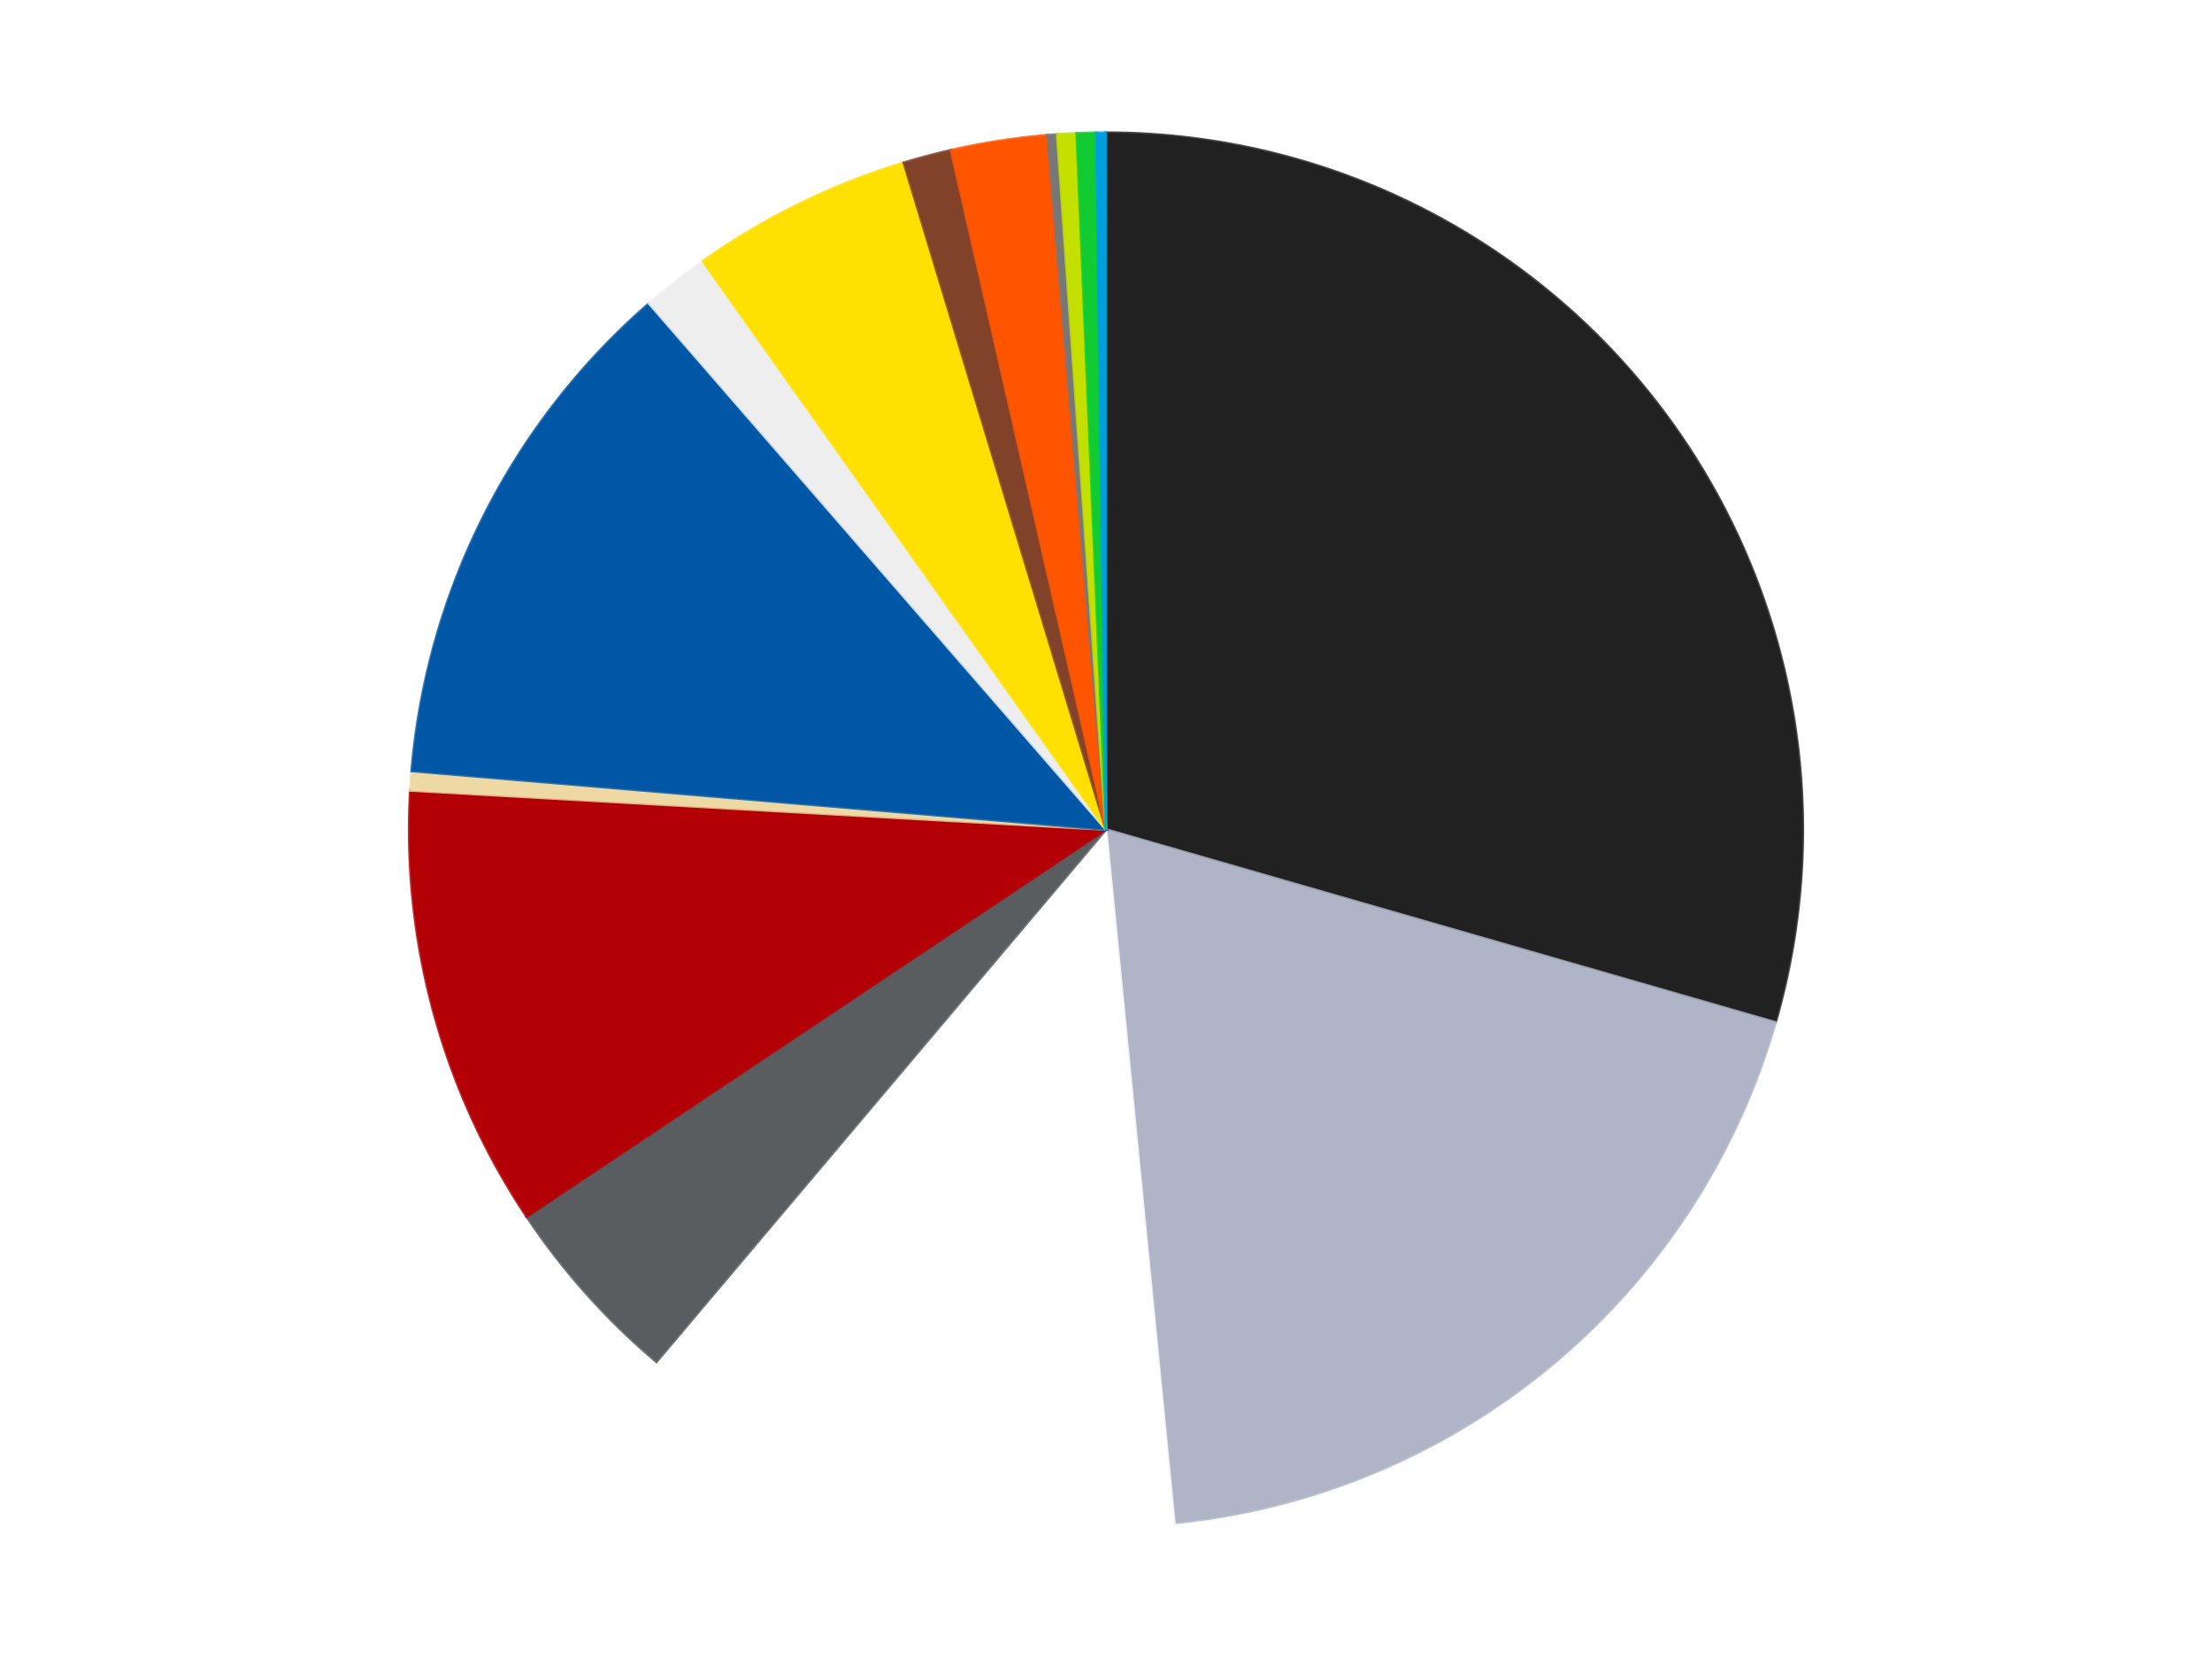
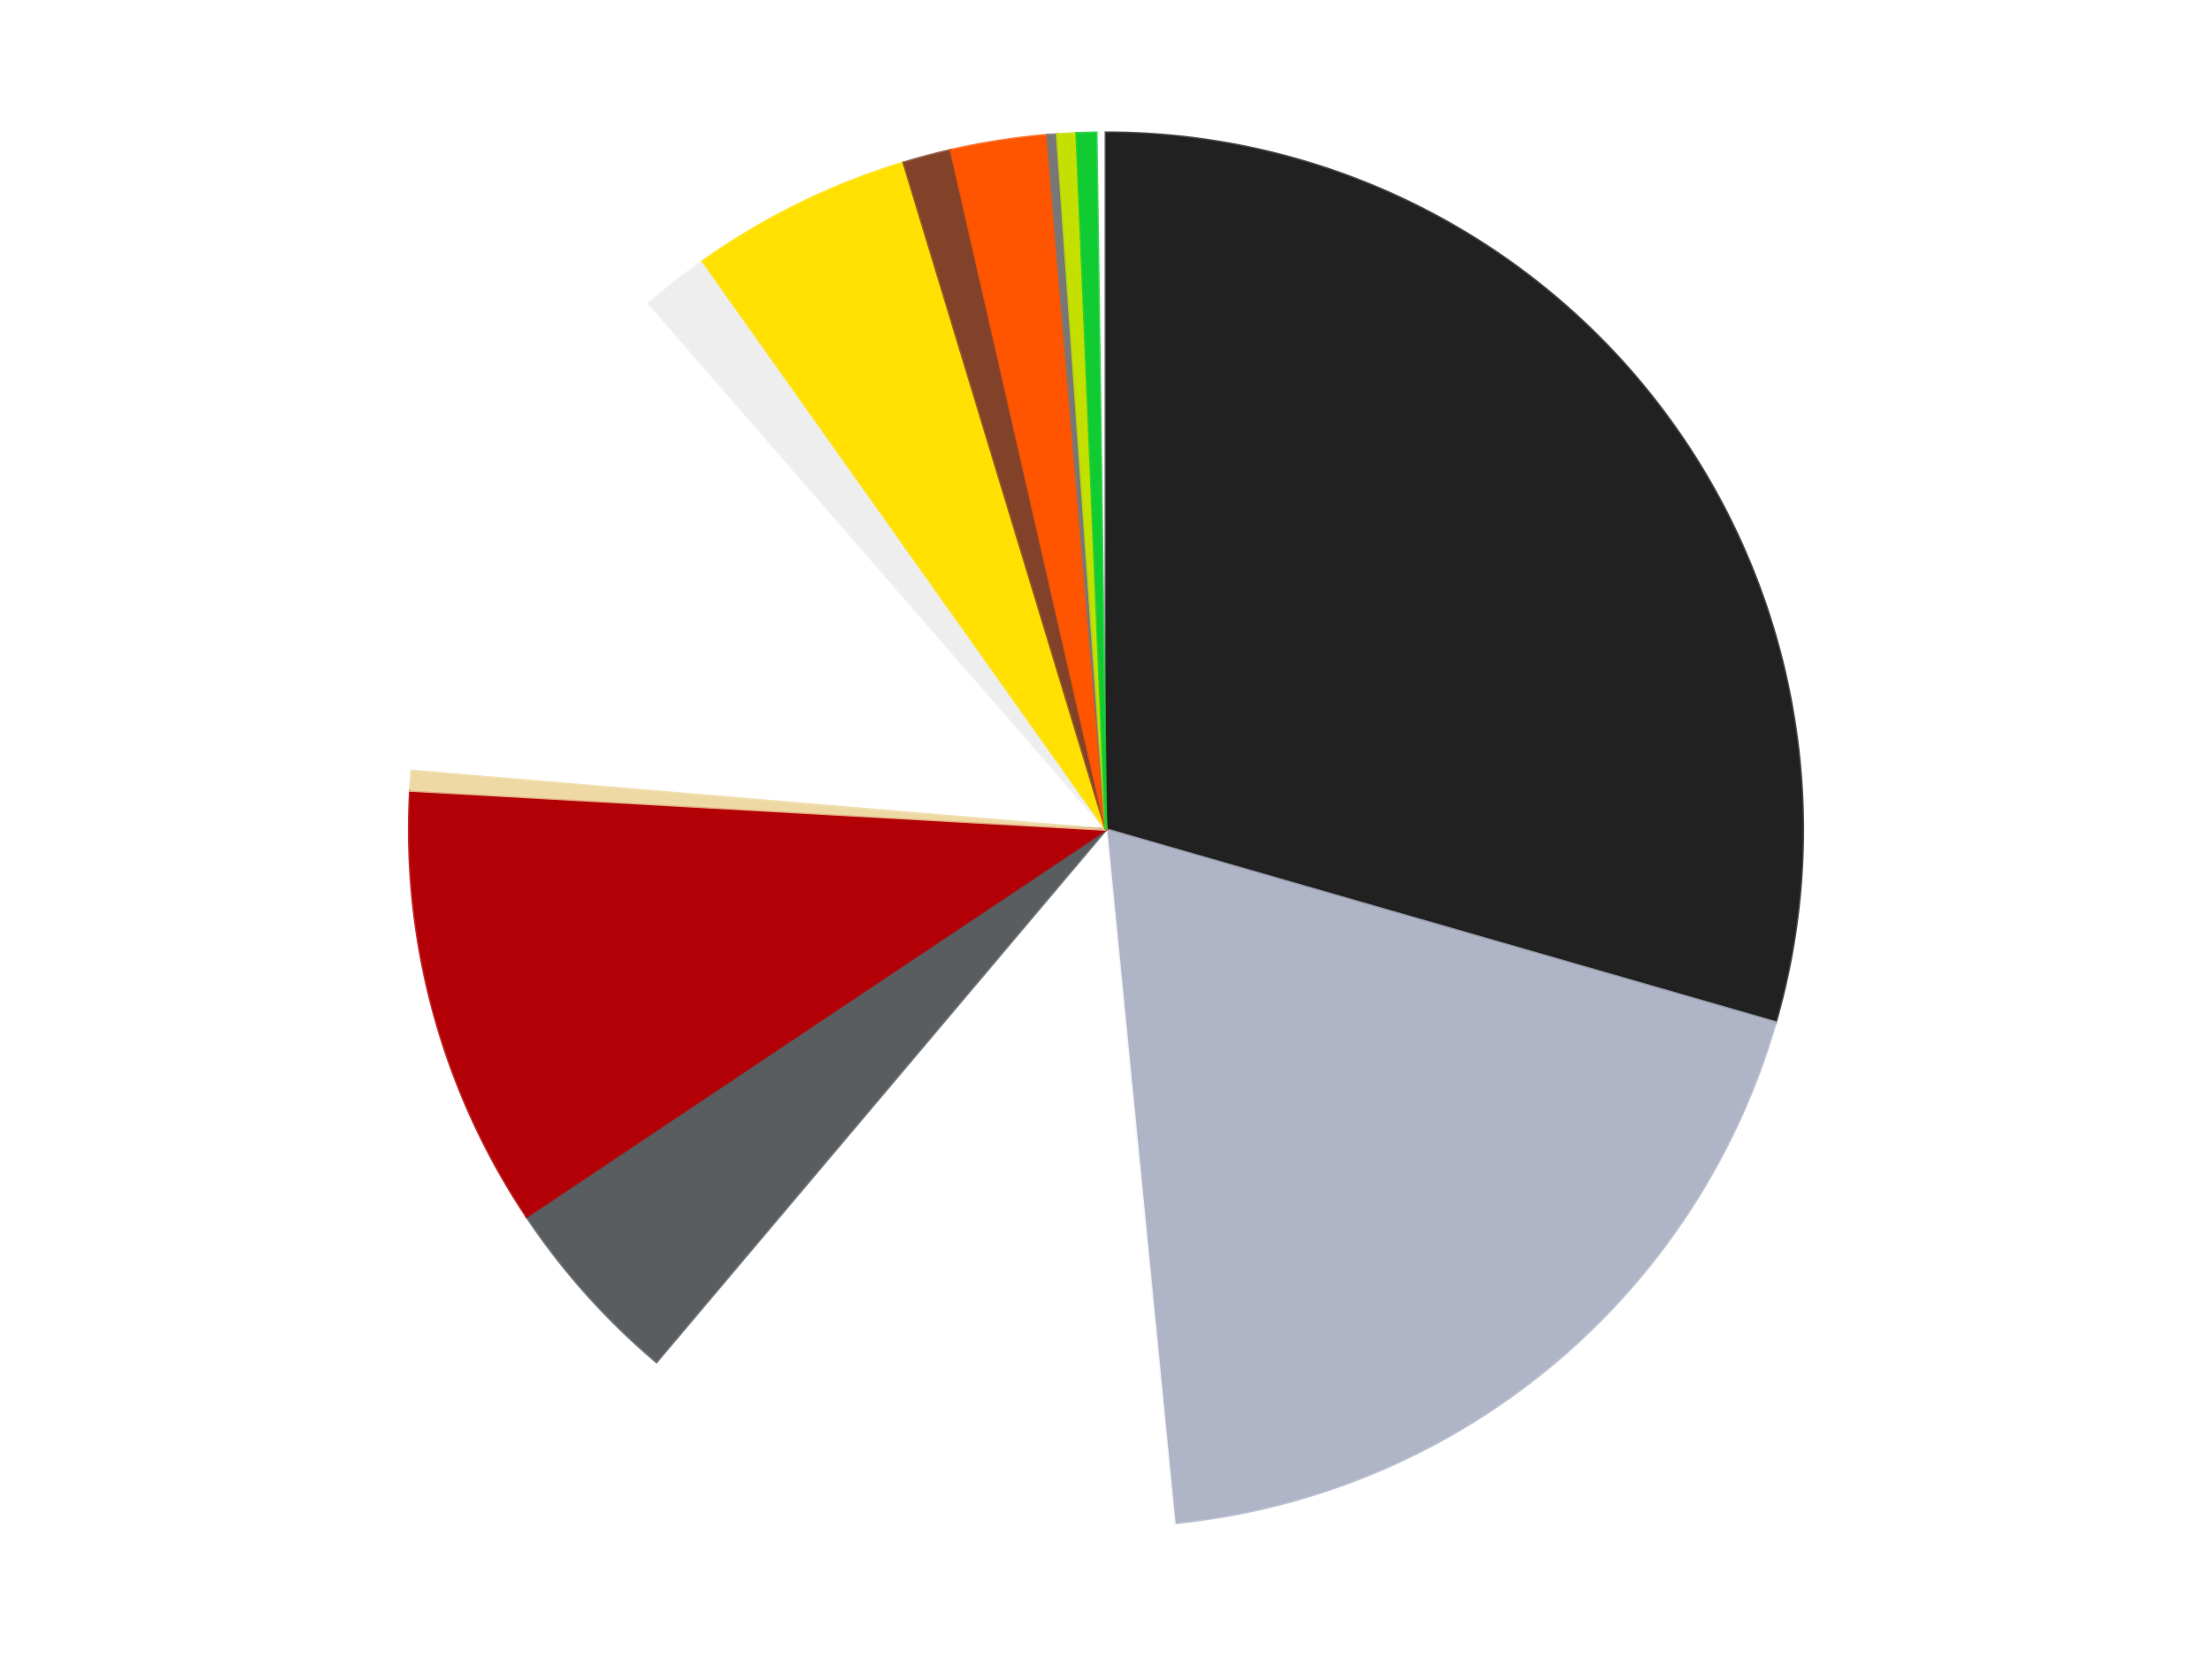
<svg xmlns="http://www.w3.org/2000/svg" xmlns:xlink="http://www.w3.org/1999/xlink" id="chart-9283023c-c6f4-4a5f-b68d-d22fec7bb561" class="pygal-chart" viewBox="0 0 800 600">
  <defs>
    <style type="text/css">#chart-9283023c-c6f4-4a5f-b68d-d22fec7bb561{-webkit-user-select:none;-webkit-font-smoothing:antialiased;font-family:Consolas,"Liberation Mono",Menlo,Courier,monospace}#chart-9283023c-c6f4-4a5f-b68d-d22fec7bb561 .title{font-family:Consolas,"Liberation Mono",Menlo,Courier,monospace;font-size:16px}#chart-9283023c-c6f4-4a5f-b68d-d22fec7bb561 .legends .legend text{font-family:Consolas,"Liberation Mono",Menlo,Courier,monospace;font-size:14px}#chart-9283023c-c6f4-4a5f-b68d-d22fec7bb561 .axis text{font-family:Consolas,"Liberation Mono",Menlo,Courier,monospace;font-size:10px}#chart-9283023c-c6f4-4a5f-b68d-d22fec7bb561 .axis text.major{font-family:Consolas,"Liberation Mono",Menlo,Courier,monospace;font-size:10px}#chart-9283023c-c6f4-4a5f-b68d-d22fec7bb561 .text-overlay text.value{font-family:Consolas,"Liberation Mono",Menlo,Courier,monospace;font-size:16px}#chart-9283023c-c6f4-4a5f-b68d-d22fec7bb561 .text-overlay text.label{font-family:Consolas,"Liberation Mono",Menlo,Courier,monospace;font-size:10px}#chart-9283023c-c6f4-4a5f-b68d-d22fec7bb561 .tooltip{font-family:Consolas,"Liberation Mono",Menlo,Courier,monospace;font-size:14px}#chart-9283023c-c6f4-4a5f-b68d-d22fec7bb561 text.no_data{font-family:Consolas,"Liberation Mono",Menlo,Courier,monospace;font-size:64px}
#chart-9283023c-c6f4-4a5f-b68d-d22fec7bb561{background-color:transparent}#chart-9283023c-c6f4-4a5f-b68d-d22fec7bb561 path,#chart-9283023c-c6f4-4a5f-b68d-d22fec7bb561 line,#chart-9283023c-c6f4-4a5f-b68d-d22fec7bb561 rect,#chart-9283023c-c6f4-4a5f-b68d-d22fec7bb561 circle{-webkit-transition:150ms;-moz-transition:150ms;transition:150ms}#chart-9283023c-c6f4-4a5f-b68d-d22fec7bb561 .graph &gt; .background{fill:transparent}#chart-9283023c-c6f4-4a5f-b68d-d22fec7bb561 .plot &gt; .background{fill:transparent}#chart-9283023c-c6f4-4a5f-b68d-d22fec7bb561 .graph{fill:rgba(0,0,0,.87)}#chart-9283023c-c6f4-4a5f-b68d-d22fec7bb561 text.no_data{fill:rgba(0,0,0,1)}#chart-9283023c-c6f4-4a5f-b68d-d22fec7bb561 .title{fill:rgba(0,0,0,1)}#chart-9283023c-c6f4-4a5f-b68d-d22fec7bb561 .legends .legend text{fill:rgba(0,0,0,.87)}#chart-9283023c-c6f4-4a5f-b68d-d22fec7bb561 .legends .legend:hover text{fill:rgba(0,0,0,1)}#chart-9283023c-c6f4-4a5f-b68d-d22fec7bb561 .axis .line{stroke:rgba(0,0,0,1)}#chart-9283023c-c6f4-4a5f-b68d-d22fec7bb561 .axis .guide.line{stroke:rgba(0,0,0,.54)}#chart-9283023c-c6f4-4a5f-b68d-d22fec7bb561 .axis .major.line{stroke:rgba(0,0,0,.87)}#chart-9283023c-c6f4-4a5f-b68d-d22fec7bb561 .axis text.major{fill:rgba(0,0,0,1)}#chart-9283023c-c6f4-4a5f-b68d-d22fec7bb561 .axis.y .guides:hover .guide.line,#chart-9283023c-c6f4-4a5f-b68d-d22fec7bb561 .line-graph .axis.x .guides:hover .guide.line,#chart-9283023c-c6f4-4a5f-b68d-d22fec7bb561 .stackedline-graph .axis.x .guides:hover .guide.line,#chart-9283023c-c6f4-4a5f-b68d-d22fec7bb561 .xy-graph .axis.x .guides:hover .guide.line{stroke:rgba(0,0,0,1)}#chart-9283023c-c6f4-4a5f-b68d-d22fec7bb561 .axis .guides:hover text{fill:rgba(0,0,0,1)}#chart-9283023c-c6f4-4a5f-b68d-d22fec7bb561 .reactive{fill-opacity:1.0;stroke-opacity:.8;stroke-width:1}#chart-9283023c-c6f4-4a5f-b68d-d22fec7bb561 .ci{stroke:rgba(0,0,0,.87)}#chart-9283023c-c6f4-4a5f-b68d-d22fec7bb561 .reactive.active,#chart-9283023c-c6f4-4a5f-b68d-d22fec7bb561 .active .reactive{fill-opacity:0.6;stroke-opacity:.9;stroke-width:4}#chart-9283023c-c6f4-4a5f-b68d-d22fec7bb561 .ci .reactive.active{stroke-width:1.5}#chart-9283023c-c6f4-4a5f-b68d-d22fec7bb561 .series text{fill:rgba(0,0,0,1)}#chart-9283023c-c6f4-4a5f-b68d-d22fec7bb561 .tooltip rect{fill:transparent;stroke:rgba(0,0,0,1);-webkit-transition:opacity 150ms;-moz-transition:opacity 150ms;transition:opacity 150ms}#chart-9283023c-c6f4-4a5f-b68d-d22fec7bb561 .tooltip .label{fill:rgba(0,0,0,.87)}#chart-9283023c-c6f4-4a5f-b68d-d22fec7bb561 .tooltip .label{fill:rgba(0,0,0,.87)}#chart-9283023c-c6f4-4a5f-b68d-d22fec7bb561 .tooltip .legend{font-size:.8em;fill:rgba(0,0,0,.54)}#chart-9283023c-c6f4-4a5f-b68d-d22fec7bb561 .tooltip .x_label{font-size:.6em;fill:rgba(0,0,0,1)}#chart-9283023c-c6f4-4a5f-b68d-d22fec7bb561 .tooltip .xlink{font-size:.5em;text-decoration:underline}#chart-9283023c-c6f4-4a5f-b68d-d22fec7bb561 .tooltip .value{font-size:1.5em}#chart-9283023c-c6f4-4a5f-b68d-d22fec7bb561 .bound{font-size:.5em}#chart-9283023c-c6f4-4a5f-b68d-d22fec7bb561 .max-value{font-size:.75em;fill:rgba(0,0,0,.54)}#chart-9283023c-c6f4-4a5f-b68d-d22fec7bb561 .map-element{fill:transparent;stroke:rgba(0,0,0,.54) !important}#chart-9283023c-c6f4-4a5f-b68d-d22fec7bb561 .map-element .reactive{fill-opacity:inherit;stroke-opacity:inherit}#chart-9283023c-c6f4-4a5f-b68d-d22fec7bb561 .color-0,#chart-9283023c-c6f4-4a5f-b68d-d22fec7bb561 .color-0 a:visited{stroke:#F44336;fill:#F44336}#chart-9283023c-c6f4-4a5f-b68d-d22fec7bb561 .color-1,#chart-9283023c-c6f4-4a5f-b68d-d22fec7bb561 .color-1 a:visited{stroke:#3F51B5;fill:#3F51B5}#chart-9283023c-c6f4-4a5f-b68d-d22fec7bb561 .color-2,#chart-9283023c-c6f4-4a5f-b68d-d22fec7bb561 .color-2 a:visited{stroke:#009688;fill:#009688}#chart-9283023c-c6f4-4a5f-b68d-d22fec7bb561 .color-3,#chart-9283023c-c6f4-4a5f-b68d-d22fec7bb561 .color-3 a:visited{stroke:#FFC107;fill:#FFC107}#chart-9283023c-c6f4-4a5f-b68d-d22fec7bb561 .color-4,#chart-9283023c-c6f4-4a5f-b68d-d22fec7bb561 .color-4 a:visited{stroke:#FF5722;fill:#FF5722}#chart-9283023c-c6f4-4a5f-b68d-d22fec7bb561 .color-5,#chart-9283023c-c6f4-4a5f-b68d-d22fec7bb561 .color-5 a:visited{stroke:#9C27B0;fill:#9C27B0}#chart-9283023c-c6f4-4a5f-b68d-d22fec7bb561 .color-6,#chart-9283023c-c6f4-4a5f-b68d-d22fec7bb561 .color-6 a:visited{stroke:#03A9F4;fill:#03A9F4}#chart-9283023c-c6f4-4a5f-b68d-d22fec7bb561 .color-7,#chart-9283023c-c6f4-4a5f-b68d-d22fec7bb561 .color-7 a:visited{stroke:#8BC34A;fill:#8BC34A}#chart-9283023c-c6f4-4a5f-b68d-d22fec7bb561 .color-8,#chart-9283023c-c6f4-4a5f-b68d-d22fec7bb561 .color-8 a:visited{stroke:#FF9800;fill:#FF9800}#chart-9283023c-c6f4-4a5f-b68d-d22fec7bb561 .color-9,#chart-9283023c-c6f4-4a5f-b68d-d22fec7bb561 .color-9 a:visited{stroke:#E91E63;fill:#E91E63}#chart-9283023c-c6f4-4a5f-b68d-d22fec7bb561 .color-10,#chart-9283023c-c6f4-4a5f-b68d-d22fec7bb561 .color-10 a:visited{stroke:#2196F3;fill:#2196F3}#chart-9283023c-c6f4-4a5f-b68d-d22fec7bb561 .color-11,#chart-9283023c-c6f4-4a5f-b68d-d22fec7bb561 .color-11 a:visited{stroke:#4CAF50;fill:#4CAF50}#chart-9283023c-c6f4-4a5f-b68d-d22fec7bb561 .color-12,#chart-9283023c-c6f4-4a5f-b68d-d22fec7bb561 .color-12 a:visited{stroke:#FFEB3B;fill:#FFEB3B}#chart-9283023c-c6f4-4a5f-b68d-d22fec7bb561 .color-13,#chart-9283023c-c6f4-4a5f-b68d-d22fec7bb561 .color-13 a:visited{stroke:#673AB7;fill:#673AB7}#chart-9283023c-c6f4-4a5f-b68d-d22fec7bb561 .color-14,#chart-9283023c-c6f4-4a5f-b68d-d22fec7bb561 .color-14 a:visited{stroke:#00BCD4;fill:#00BCD4}#chart-9283023c-c6f4-4a5f-b68d-d22fec7bb561 .text-overlay .color-0 text{fill:black}#chart-9283023c-c6f4-4a5f-b68d-d22fec7bb561 .text-overlay .color-1 text{fill:black}#chart-9283023c-c6f4-4a5f-b68d-d22fec7bb561 .text-overlay .color-2 text{fill:black}#chart-9283023c-c6f4-4a5f-b68d-d22fec7bb561 .text-overlay .color-3 text{fill:black}#chart-9283023c-c6f4-4a5f-b68d-d22fec7bb561 .text-overlay .color-4 text{fill:black}#chart-9283023c-c6f4-4a5f-b68d-d22fec7bb561 .text-overlay .color-5 text{fill:black}#chart-9283023c-c6f4-4a5f-b68d-d22fec7bb561 .text-overlay .color-6 text{fill:black}#chart-9283023c-c6f4-4a5f-b68d-d22fec7bb561 .text-overlay .color-7 text{fill:black}#chart-9283023c-c6f4-4a5f-b68d-d22fec7bb561 .text-overlay .color-8 text{fill:black}#chart-9283023c-c6f4-4a5f-b68d-d22fec7bb561 .text-overlay .color-9 text{fill:black}#chart-9283023c-c6f4-4a5f-b68d-d22fec7bb561 .text-overlay .color-10 text{fill:black}#chart-9283023c-c6f4-4a5f-b68d-d22fec7bb561 .text-overlay .color-11 text{fill:black}#chart-9283023c-c6f4-4a5f-b68d-d22fec7bb561 .text-overlay .color-12 text{fill:black}#chart-9283023c-c6f4-4a5f-b68d-d22fec7bb561 .text-overlay .color-13 text{fill:black}#chart-9283023c-c6f4-4a5f-b68d-d22fec7bb561 .text-overlay .color-14 text{fill:black}
#chart-9283023c-c6f4-4a5f-b68d-d22fec7bb561 text.no_data{text-anchor:middle}#chart-9283023c-c6f4-4a5f-b68d-d22fec7bb561 .guide.line{fill:none}#chart-9283023c-c6f4-4a5f-b68d-d22fec7bb561 .centered{text-anchor:middle}#chart-9283023c-c6f4-4a5f-b68d-d22fec7bb561 .title{text-anchor:middle}#chart-9283023c-c6f4-4a5f-b68d-d22fec7bb561 .legends .legend text{fill-opacity:1}#chart-9283023c-c6f4-4a5f-b68d-d22fec7bb561 .axis.x text{text-anchor:middle}#chart-9283023c-c6f4-4a5f-b68d-d22fec7bb561 .axis.x:not(.web) text[transform]{text-anchor:start}#chart-9283023c-c6f4-4a5f-b68d-d22fec7bb561 .axis.x:not(.web) text[transform].backwards{text-anchor:end}#chart-9283023c-c6f4-4a5f-b68d-d22fec7bb561 .axis.y text{text-anchor:end}#chart-9283023c-c6f4-4a5f-b68d-d22fec7bb561 .axis.y text[transform].backwards{text-anchor:start}#chart-9283023c-c6f4-4a5f-b68d-d22fec7bb561 .axis.y2 text{text-anchor:start}#chart-9283023c-c6f4-4a5f-b68d-d22fec7bb561 .axis.y2 text[transform].backwards{text-anchor:end}#chart-9283023c-c6f4-4a5f-b68d-d22fec7bb561 .axis .guide.line{stroke-dasharray:4,4;stroke:black}#chart-9283023c-c6f4-4a5f-b68d-d22fec7bb561 .axis .major.guide.line{stroke-dasharray:6,6;stroke:black}#chart-9283023c-c6f4-4a5f-b68d-d22fec7bb561 .horizontal .axis.y .guide.line,#chart-9283023c-c6f4-4a5f-b68d-d22fec7bb561 .horizontal .axis.y2 .guide.line,#chart-9283023c-c6f4-4a5f-b68d-d22fec7bb561 .vertical .axis.x .guide.line{opacity:0}#chart-9283023c-c6f4-4a5f-b68d-d22fec7bb561 .horizontal .axis.always_show .guide.line,#chart-9283023c-c6f4-4a5f-b68d-d22fec7bb561 .vertical .axis.always_show .guide.line{opacity:1 !important}#chart-9283023c-c6f4-4a5f-b68d-d22fec7bb561 .axis.y .guides:hover .guide.line,#chart-9283023c-c6f4-4a5f-b68d-d22fec7bb561 .axis.y2 .guides:hover .guide.line,#chart-9283023c-c6f4-4a5f-b68d-d22fec7bb561 .axis.x .guides:hover .guide.line{opacity:1}#chart-9283023c-c6f4-4a5f-b68d-d22fec7bb561 .axis .guides:hover text{opacity:1}#chart-9283023c-c6f4-4a5f-b68d-d22fec7bb561 .nofill{fill:none}#chart-9283023c-c6f4-4a5f-b68d-d22fec7bb561 .subtle-fill{fill-opacity:.2}#chart-9283023c-c6f4-4a5f-b68d-d22fec7bb561 .dot{stroke-width:1px;fill-opacity:1;stroke-opacity:1}#chart-9283023c-c6f4-4a5f-b68d-d22fec7bb561 .dot.active{stroke-width:5px}#chart-9283023c-c6f4-4a5f-b68d-d22fec7bb561 .dot.negative{fill:transparent}#chart-9283023c-c6f4-4a5f-b68d-d22fec7bb561 text,#chart-9283023c-c6f4-4a5f-b68d-d22fec7bb561 tspan{stroke:none !important}#chart-9283023c-c6f4-4a5f-b68d-d22fec7bb561 .series text.active{opacity:1}#chart-9283023c-c6f4-4a5f-b68d-d22fec7bb561 .tooltip rect{fill-opacity:.95;stroke-width:.5}#chart-9283023c-c6f4-4a5f-b68d-d22fec7bb561 .tooltip text{fill-opacity:1}#chart-9283023c-c6f4-4a5f-b68d-d22fec7bb561 .showable{visibility:hidden}#chart-9283023c-c6f4-4a5f-b68d-d22fec7bb561 .showable.shown{visibility:visible}#chart-9283023c-c6f4-4a5f-b68d-d22fec7bb561 .gauge-background{fill:rgba(229,229,229,1);stroke:none}#chart-9283023c-c6f4-4a5f-b68d-d22fec7bb561 .bg-lines{stroke:transparent;stroke-width:2px}</style>
    <script type="text/javascript">window.pygal = window.pygal || {};window.pygal.config = window.pygal.config || {};window.pygal.config['9283023c-c6f4-4a5f-b68d-d22fec7bb561'] = {"allow_interruptions": false, "box_mode": "extremes", "classes": ["pygal-chart"], "css": ["file://style.css", "file://graph.css"], "defs": [], "disable_xml_declaration": false, "dots_size": 2.5, "dynamic_print_values": false, "explicit_size": false, "fill": false, "force_uri_protocol": "https", "formatter": null, "half_pie": false, "height": 600, "include_x_axis": false, "inner_radius": 0, "interpolate": null, "interpolation_parameters": {}, "interpolation_precision": 250, "inverse_y_axis": false, "js": ["//kozea.github.io/pygal.js/2.0.x/pygal-tooltips.min.js"], "legend_at_bottom": false, "legend_at_bottom_columns": null, "legend_box_size": 12, "logarithmic": false, "margin": 20, "margin_bottom": null, "margin_left": null, "margin_right": null, "margin_top": null, "max_scale": 16, "min_scale": 4, "missing_value_fill_truncation": "x", "no_data_text": "No data", "no_prefix": false, "order_min": null, "pretty_print": false, "print_labels": false, "print_values": false, "print_values_position": "center", "print_zeroes": true, "range": null, "rounded_bars": null, "secondary_range": null, "show_dots": true, "show_legend": false, "show_minor_x_labels": true, "show_minor_y_labels": true, "show_only_major_dots": false, "show_x_guides": false, "show_x_labels": true, "show_y_guides": true, "show_y_labels": true, "spacing": 10, "stack_from_top": false, "strict": false, "stroke": true, "stroke_style": null, "style": {"background": "transparent", "ci_colors": [], "colors": ["#F44336", "#3F51B5", "#009688", "#FFC107", "#FF5722", "#9C27B0", "#03A9F4", "#8BC34A", "#FF9800", "#E91E63", "#2196F3", "#4CAF50", "#FFEB3B", "#673AB7", "#00BCD4", "#CDDC39", "#9E9E9E", "#607D8B"], "dot_opacity": "1", "font_family": "Consolas, \"Liberation Mono\", Menlo, Courier, monospace", "foreground": "rgba(0, 0, 0, .87)", "foreground_strong": "rgba(0, 0, 0, 1)", "foreground_subtle": "rgba(0, 0, 0, .54)", "guide_stroke_color": "black", "guide_stroke_dasharray": "4,4", "label_font_family": "Consolas, \"Liberation Mono\", Menlo, Courier, monospace", "label_font_size": 10, "legend_font_family": "Consolas, \"Liberation Mono\", Menlo, Courier, monospace", "legend_font_size": 14, "major_guide_stroke_color": "black", "major_guide_stroke_dasharray": "6,6", "major_label_font_family": "Consolas, \"Liberation Mono\", Menlo, Courier, monospace", "major_label_font_size": 10, "no_data_font_family": "Consolas, \"Liberation Mono\", Menlo, Courier, monospace", "no_data_font_size": 64, "opacity": "1.0", "opacity_hover": "0.6", "plot_background": "transparent", "stroke_opacity": ".8", "stroke_opacity_hover": ".9", "stroke_width": "1", "stroke_width_hover": "4", "title_font_family": "Consolas, \"Liberation Mono\", Menlo, Courier, monospace", "title_font_size": 16, "tooltip_font_family": "Consolas, \"Liberation Mono\", Menlo, Courier, monospace", "tooltip_font_size": 14, "transition": "150ms", "value_background": "rgba(229, 229, 229, 1)", "value_colors": [], "value_font_family": "Consolas, \"Liberation Mono\", Menlo, Courier, monospace", "value_font_size": 16, "value_label_font_family": "Consolas, \"Liberation Mono\", Menlo, Courier, monospace", "value_label_font_size": 10}, "title": null, "tooltip_border_radius": 0, "tooltip_fancy_mode": true, "truncate_label": null, "truncate_legend": null, "width": 800, "x_label_rotation": 0, "x_labels": null, "x_labels_major": null, "x_labels_major_count": null, "x_labels_major_every": null, "x_title": null, "xrange": null, "y_label_rotation": 0, "y_labels": null, "y_labels_major": null, "y_labels_major_count": null, "y_labels_major_every": null, "y_title": null, "zero": 0, "legends": ["Black", "Light Bluish Gray", "White", "Dark Bluish Gray", "Red", "Tan", "Blue", "Trans-Clear", "Yellow", "Reddish Brown", "Reddish Orange", "Trans-Black (2023)", "Lime", "Bright Green", "Dark Azure"]}</script>
    <script type="text/javascript" xlink:href="https://kozea.github.io/pygal.js/2.0.x/pygal-tooltips.min.js" />
  </defs>
  <title>Pygal</title>
  <g class="graph pie-graph vertical">
    <rect x="0" y="0" width="800" height="600" class="background" />
    <g transform="translate(20, 20)" class="plot">
      <rect x="0" y="0" width="760" height="560" class="background" />
      <g class="series serie-0 color-0">
        <g class="slices">
          <g class="slice" style="fill: #212121; stroke: #212121">
            <path d="M380 28 A252 252 0 0 1 622.151 349.763 L380 280 A0 0 0 0 0 380 280 z" class="slice reactive tooltip-trigger" />
            <desc class="value">132</desc>
            <desc class="x centered">480.6753211551394</desc>
            <desc class="y centered">204.23404649640088</desc>
          </g>
        </g>
      </g>
      <g class="series serie-1 color-1">
        <g class="slices">
          <g class="slice" style="fill: #AFB5C7; stroke: #AFB5C7">
            <path d="M622.151 349.763 A252 252 0 0 1 404.7 530.787 L380 280 A0 0 0 0 0 380 280 z" class="slice reactive tooltip-trigger" />
            <desc class="value">85</desc>
            <desc class="x centered">460.6145939656958</desc>
            <desc class="y centered">376.8363941901288</desc>
          </g>
        </g>
      </g>
      <g class="series serie-2 color-2">
        <g class="slices">
          <g class="slice" style="fill: #FFFFFF; stroke: #FFFFFF">
            <path d="M404.7 530.787 A252 252 0 0 1 217.417 472.537 L380 280 A0 0 0 0 0 380 280 z" class="slice reactive tooltip-trigger" />
            <desc class="value">57</desc>
            <desc class="x centered">342.57951031992314</desc>
            <desc class="y centered">400.31503211196537</desc>
          </g>
        </g>
      </g>
      <g class="series serie-3 color-3">
        <g class="slices">
          <g class="slice" style="fill: #595D60; stroke: #595D60">
            <path d="M217.417 472.537 A252 252 0 0 1 170.47 420.004 L380 280 A0 0 0 0 0 380 280 z" class="slice reactive tooltip-trigger" />
            <desc class="value">20</desc>
            <desc class="x centered">286.0490872247212</desc>
            <desc class="y centered">363.95966882195256</desc>
          </g>
        </g>
      </g>
      <g class="series serie-4 color-4">
        <g class="slices">
          <g class="slice" style="fill: #B30006; stroke: #B30006">
            <path d="M170.47 420.004 A252 252 0 0 1 128.396 265.87 L380 280 A0 0 0 0 0 380 280 z" class="slice reactive tooltip-trigger" />
            <desc class="value">46</desc>
            <desc class="x centered">258.44713231310067</desc>
            <desc class="y centered">313.17981852107</desc>
          </g>
        </g>
      </g>
      <g class="series serie-5 color-5">
        <g class="slices">
          <g class="slice" style="fill: #EED9A4; stroke: #EED9A4">
            <path d="M128.396 265.87 A252 252 0 0 1 128.892 258.819 L380 280 A0 0 0 0 0 380 280 z" class="slice reactive tooltip-trigger" />
            <desc class="value">2</desc>
            <desc class="x centered">254.30967510217542</desc>
            <desc class="y centered">271.171510487105</desc>
          </g>
        </g>
      </g>
      <g class="series serie-6 color-6">
        <g class="slices">
          <g class="slice" style="fill: #0057A6; stroke: #0057A6">
-             <path d="M128.892 258.819 A252 252 0 0 1 214.732 89.762 L380 280 A0 0 0 0 0 380 280 z" class="slice reactive tooltip-trigger" />
            <desc class="value">55</desc>
            <desc class="x centered">267.65306164924596</desc>
            <desc class="y centered">222.9547070897881</desc>
          </g>
        </g>
      </g>
      <g class="series serie-7 color-7">
        <g class="slices">
          <g class="slice" style="fill: #EEEEEE; stroke: #EEEEEE">
            <path d="M214.732 89.762 A252 252 0 0 1 234.175 74.479 L380 280 A0 0 0 0 0 380 280 z" class="slice reactive tooltip-trigger" />
            <desc class="value">7</desc>
            <desc class="x centered">302.13301601699857</desc>
            <desc class="y centered">180.94076113056892</desc>
          </g>
        </g>
      </g>
      <g class="series serie-8 color-8">
        <g class="slices">
          <g class="slice" style="fill: #FFE001; stroke: #FFE001">
            <path d="M234.175 74.479 A252 252 0 0 1 306.848 38.851 L380 280 A0 0 0 0 0 380 280 z" class="slice reactive tooltip-trigger" />
            <desc class="value">23</desc>
            <desc class="x centered">324.53592786488485</desc>
            <desc class="y centered">166.8640786390514</desc>
          </g>
        </g>
      </g>
      <g class="series serie-9 color-9">
        <g class="slices">
          <g class="slice" style="fill: #82422A; stroke: #82422A">
            <path d="M306.848 38.851 A252 252 0 0 1 323.925 34.318 L380 280 A0 0 0 0 0 380 280 z" class="slice reactive tooltip-trigger" />
            <desc class="value">5</desc>
            <desc class="x centered">347.67337778855494</desc>
            <desc class="y centered">158.2174499511588</desc>
          </g>
        </g>
      </g>
      <g class="series serie-10 color-10">
        <g class="slices">
          <g class="slice" style="fill: #FF5500; stroke: #FF5500">
            <path d="M323.925 34.318 A252 252 0 0 1 358.819 28.892 L380 280 A0 0 0 0 0 380 280 z" class="slice reactive tooltip-trigger" />
            <desc class="value">10</desc>
            <desc class="x centered">360.6384123629891</desc>
            <desc class="y centered">155.4964702340759</desc>
          </g>
        </g>
      </g>
      <g class="series serie-11 color-11">
        <g class="slices">
          <g class="slice" style="fill: #777777; stroke: #777777">
            <path d="M358.819 28.892 A252 252 0 0 1 362.343 28.619 L380 280 A0 0 0 0 0 380 280 z" class="slice reactive tooltip-trigger" />
            <desc class="value">1</desc>
            <desc class="x centered">370.29033343791946</desc>
            <desc class="y centered">154.37467462627922</desc>
          </g>
        </g>
      </g>
      <g class="series serie-12 color-12">
        <g class="slices">
          <g class="slice" style="fill: #C4E000; stroke: #C4E000">
            <path d="M362.343 28.619 A252 252 0 0 1 369.4 28.223 L380 280 A0 0 0 0 0 380 280 z" class="slice reactive tooltip-trigger" />
            <desc class="value">2</desc>
            <desc class="x centered">372.93512364811374</desc>
            <desc class="y centered">154.19822130775512</desc>
          </g>
        </g>
      </g>
      <g class="series serie-13 color-13">
        <g class="slices">
          <g class="slice" style="fill: #10CB31; stroke: #10CB31">
            <path d="M369.4 28.223 A252 252 0 0 1 376.466 28.025 L380 280 A0 0 0 0 0 380 280 z" class="slice reactive tooltip-trigger" />
            <desc class="value">2</desc>
            <desc class="x centered">376.46617170924037</desc>
            <desc class="y centered">154.04956507573536</desc>
          </g>
        </g>
      </g>
      <g class="series serie-14 color-14">
        <g class="slices">
          <g class="slice" style="fill: #009FE0; stroke: #009FE0">
-             <path d="M376.466 28.025 A252 252 0 0 1 380 28 L380 280 A0 0 0 0 0 380 280 z" class="slice reactive tooltip-trigger" />
            <desc class="value">1</desc>
            <desc class="x centered">379.1164343077655</desc>
            <desc class="y centered">154.0030980076593</desc>
          </g>
        </g>
      </g>
    </g>
    <g class="titles" />
    <g transform="translate(20, 20)" class="plot overlay">
      <g class="series serie-0 color-0" />
      <g class="series serie-1 color-1" />
      <g class="series serie-2 color-2" />
      <g class="series serie-3 color-3" />
      <g class="series serie-4 color-4" />
      <g class="series serie-5 color-5" />
      <g class="series serie-6 color-6" />
      <g class="series serie-7 color-7" />
      <g class="series serie-8 color-8" />
      <g class="series serie-9 color-9" />
      <g class="series serie-10 color-10" />
      <g class="series serie-11 color-11" />
      <g class="series serie-12 color-12" />
      <g class="series serie-13 color-13" />
      <g class="series serie-14 color-14" />
    </g>
    <g transform="translate(20, 20)" class="plot text-overlay">
      <g class="series serie-0 color-0" />
      <g class="series serie-1 color-1" />
      <g class="series serie-2 color-2" />
      <g class="series serie-3 color-3" />
      <g class="series serie-4 color-4" />
      <g class="series serie-5 color-5" />
      <g class="series serie-6 color-6" />
      <g class="series serie-7 color-7" />
      <g class="series serie-8 color-8" />
      <g class="series serie-9 color-9" />
      <g class="series serie-10 color-10" />
      <g class="series serie-11 color-11" />
      <g class="series serie-12 color-12" />
      <g class="series serie-13 color-13" />
      <g class="series serie-14 color-14" />
    </g>
    <g transform="translate(20, 20)" class="plot tooltip-overlay">
      <g transform="translate(0 0)" style="opacity: 0" class="tooltip">
-         <rect rx="0" ry="0" width="0" height="0" class="tooltip-box" />
        <g class="text" />
      </g>
    </g>
  </g>
</svg>